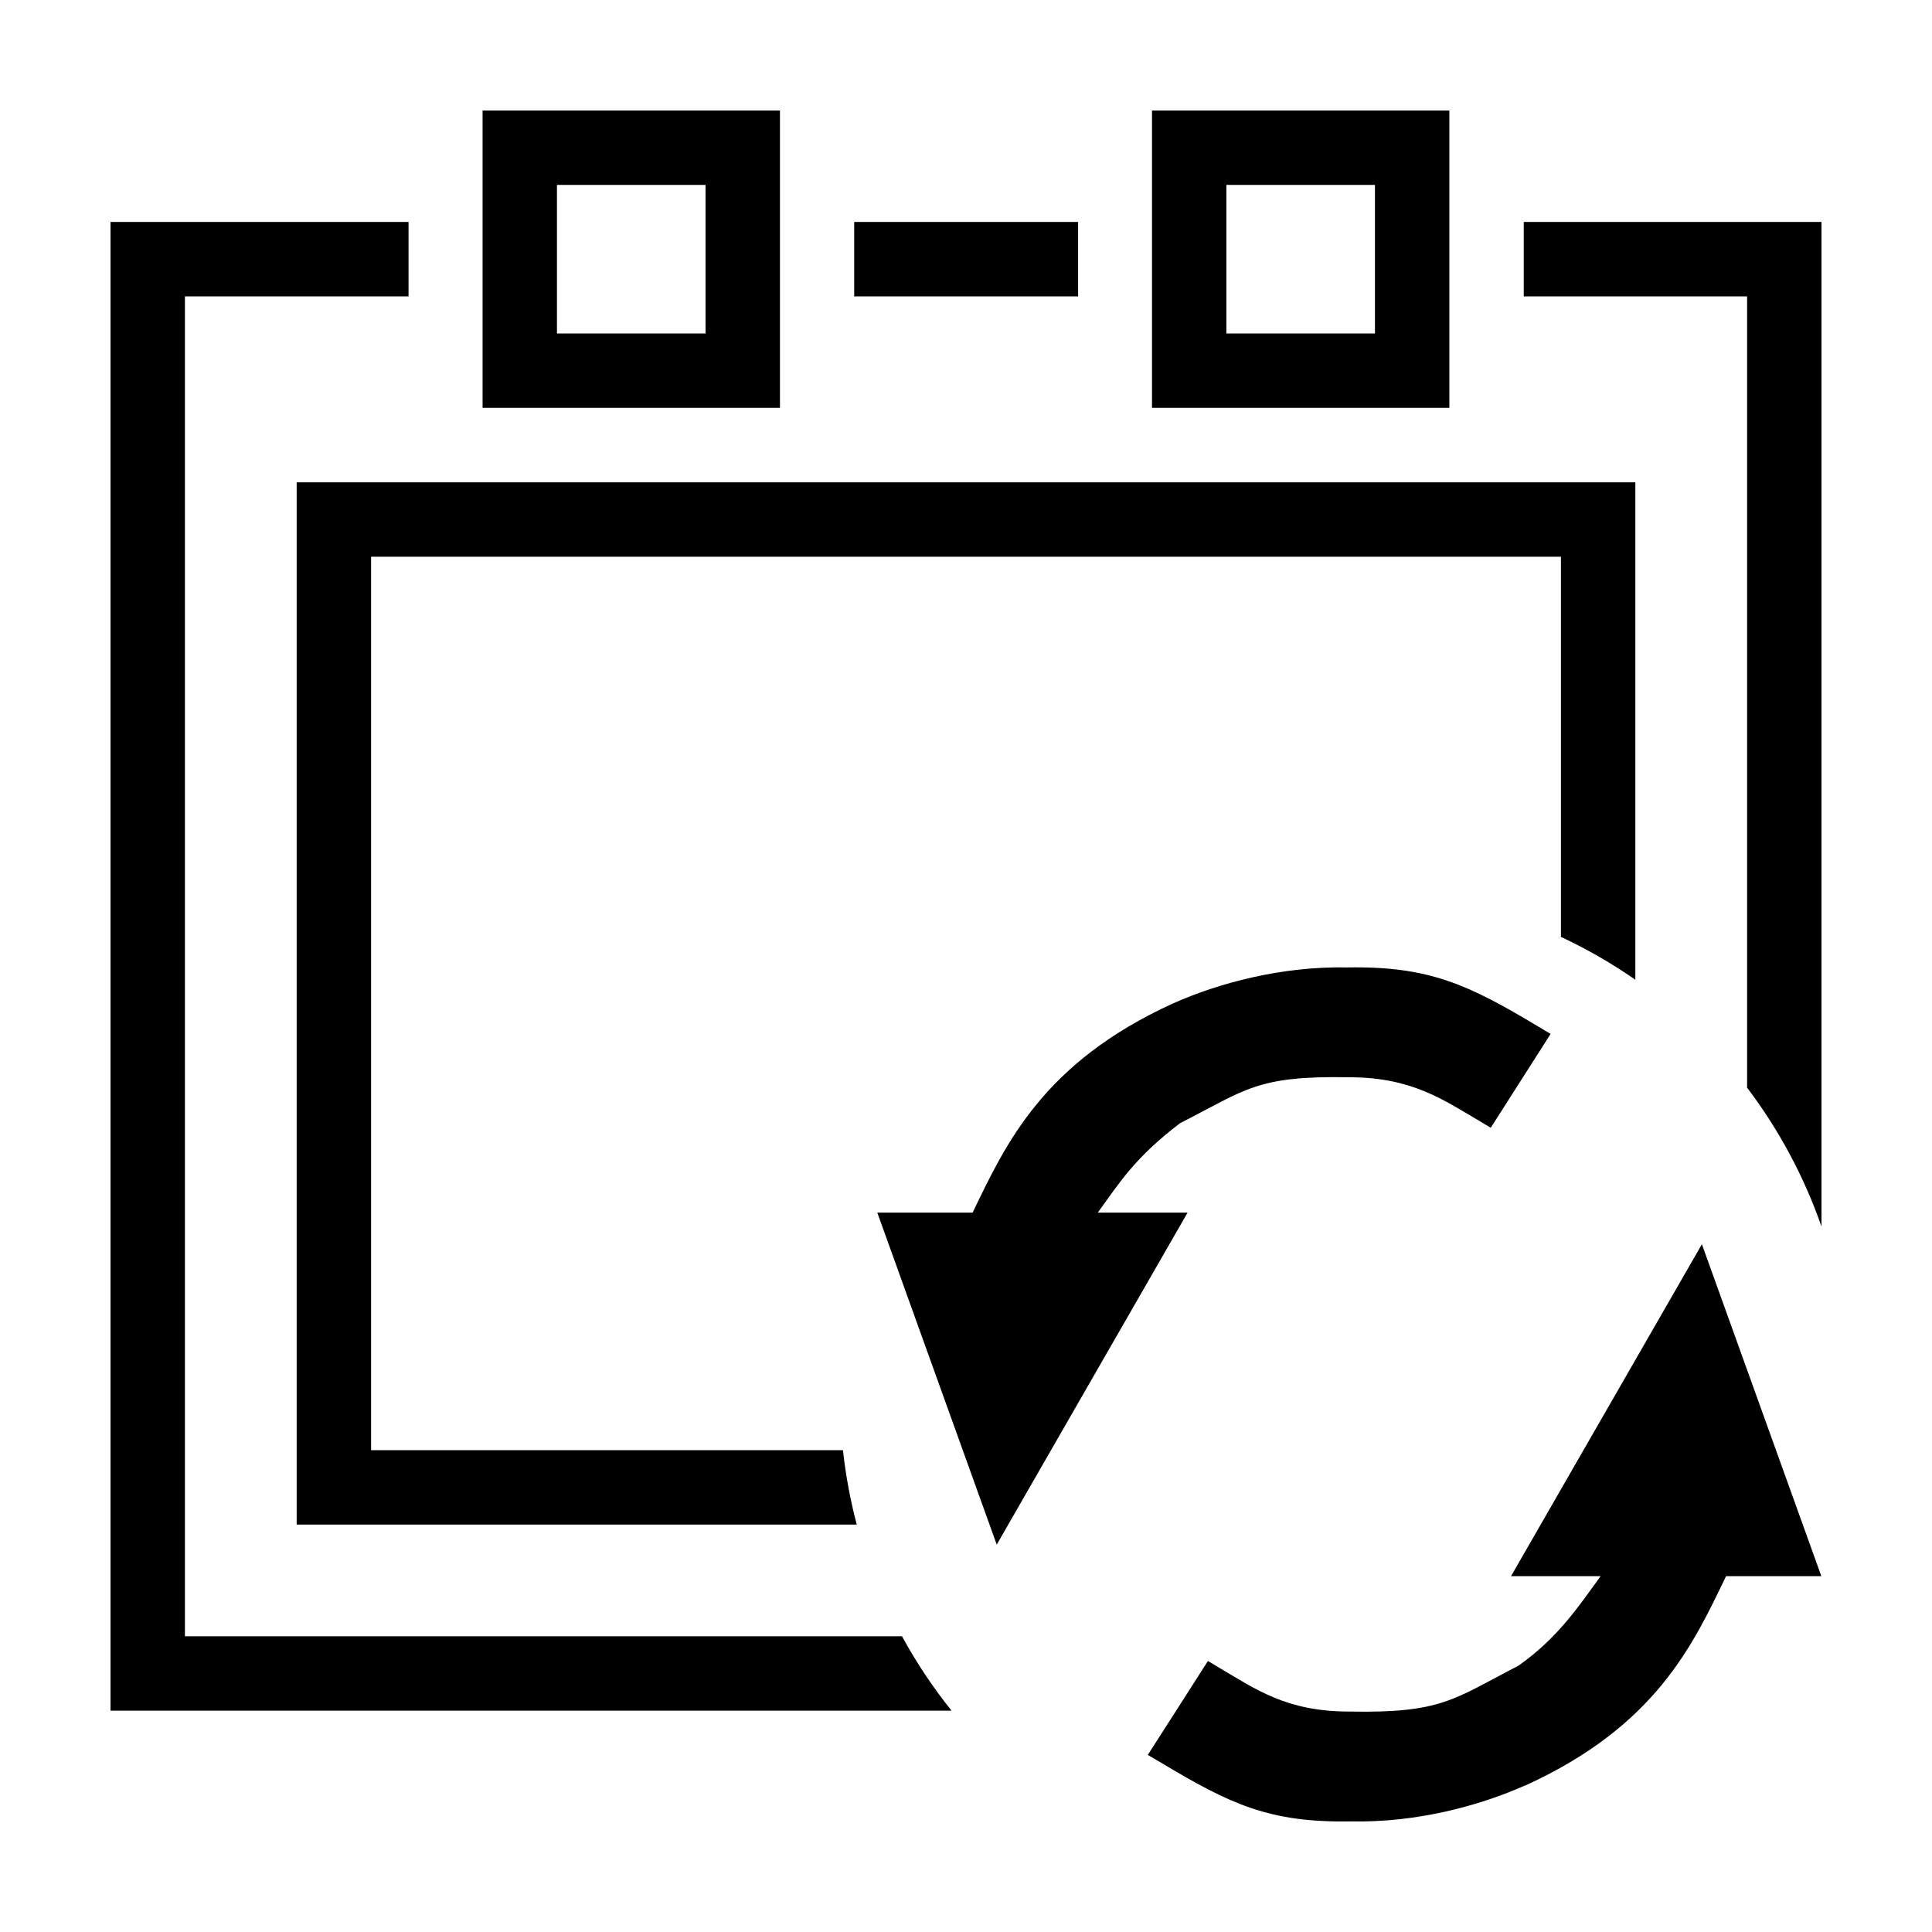
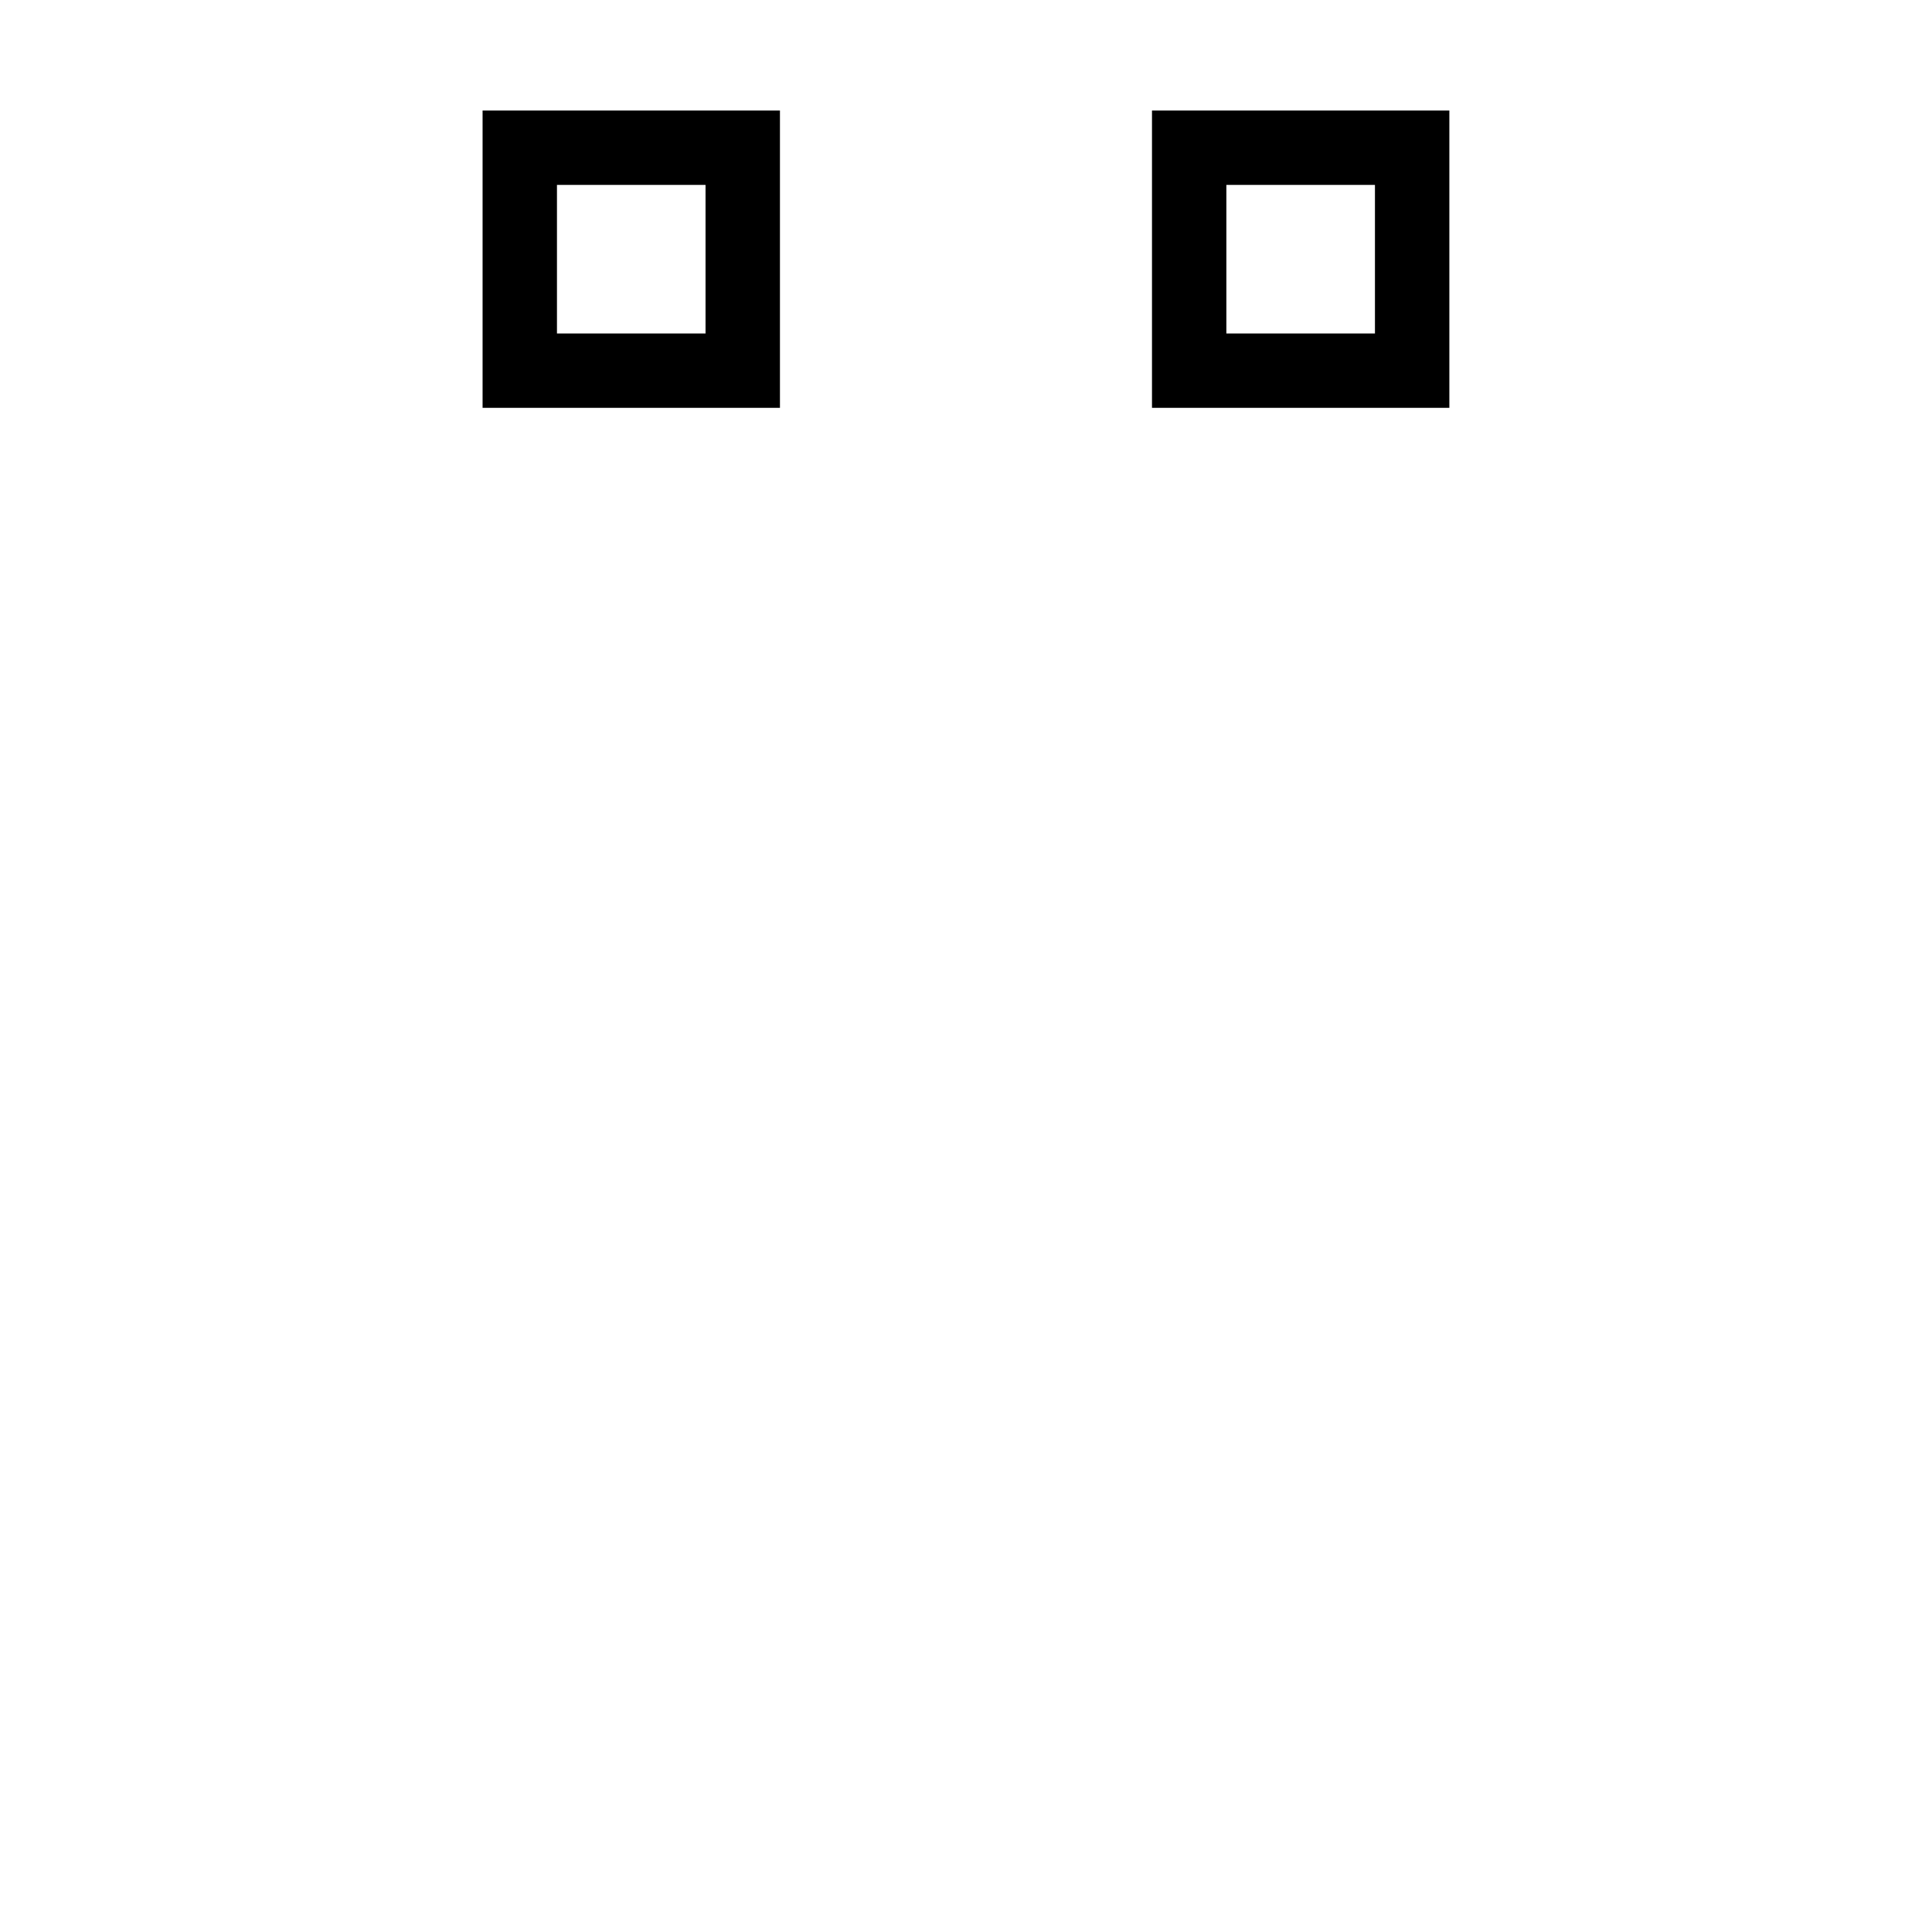
<svg xmlns="http://www.w3.org/2000/svg" fill="#000000" width="800px" height="800px" version="1.1" viewBox="144 144 512 512">
  <g>
-     <path d="m173.29 202.82v394.53l222.88-0.004c-4.949-6.172-9.344-12.77-13.133-19.715l-190.03 0.004v-355.08h59.262v-19.734zm197.08 0v19.734h59.34v-19.734zm177.44 0v19.734h59.188v209.69c8.453 11.156 15.105 23.57 19.715 36.789v-266.21zm-325.19 69v276.21h148.43c-1.711-6.473-2.934-13.062-3.656-19.715h-125.05v-236.78h315.32v100.75c6.883 3.219 13.48 7.019 19.719 11.359v-131.82z" />
    <path d="m271.89 173.29v78.797h78.805v-78.797zm177.4 0v78.797h78.805v-78.797zm-157.69 19.715 39.375-0.004v39.371h-39.375zm177.4 0h39.375v39.371h-39.375z" />
-     <path d="m501.16 400.38c-17.535-0.375-34.301 4.188-46.285 9.531-34.5 15.746-44.305 37.168-53.121 55.445h-25.262l31.652 87.98 50.578-87.98h-23.797c5.598-7.691 9.691-14.508 21.832-23.719 17.449-8.859 20.238-12.625 44.898-12.148 16.371 0 24.805 5.945 34.137 11.418l3.273 1.965c5.281-8.297 10.574-16.578 15.863-24.875l-3.426-2.043c-18.352-10.988-28.766-15.941-50.348-15.574zm93.859 73.352-50.578 87.961h23.738c-5.594 7.688-11.23 16.32-21.777 23.738-17.195 8.852-20.238 12.625-44.898 12.148-16.57 0-24.785-5.961-34.117-11.438l-3.273-1.965c-5.293 8.309-10.625 16.602-15.941 24.895l3.484 2.043c18.375 11.004 28.727 15.957 50.367 15.574 17.535 0.375 34.223-4.207 46.207-9.551h0.078c34.5-15.746 44.305-37.168 53.121-55.445h25.242z" />
  </g>
</svg>